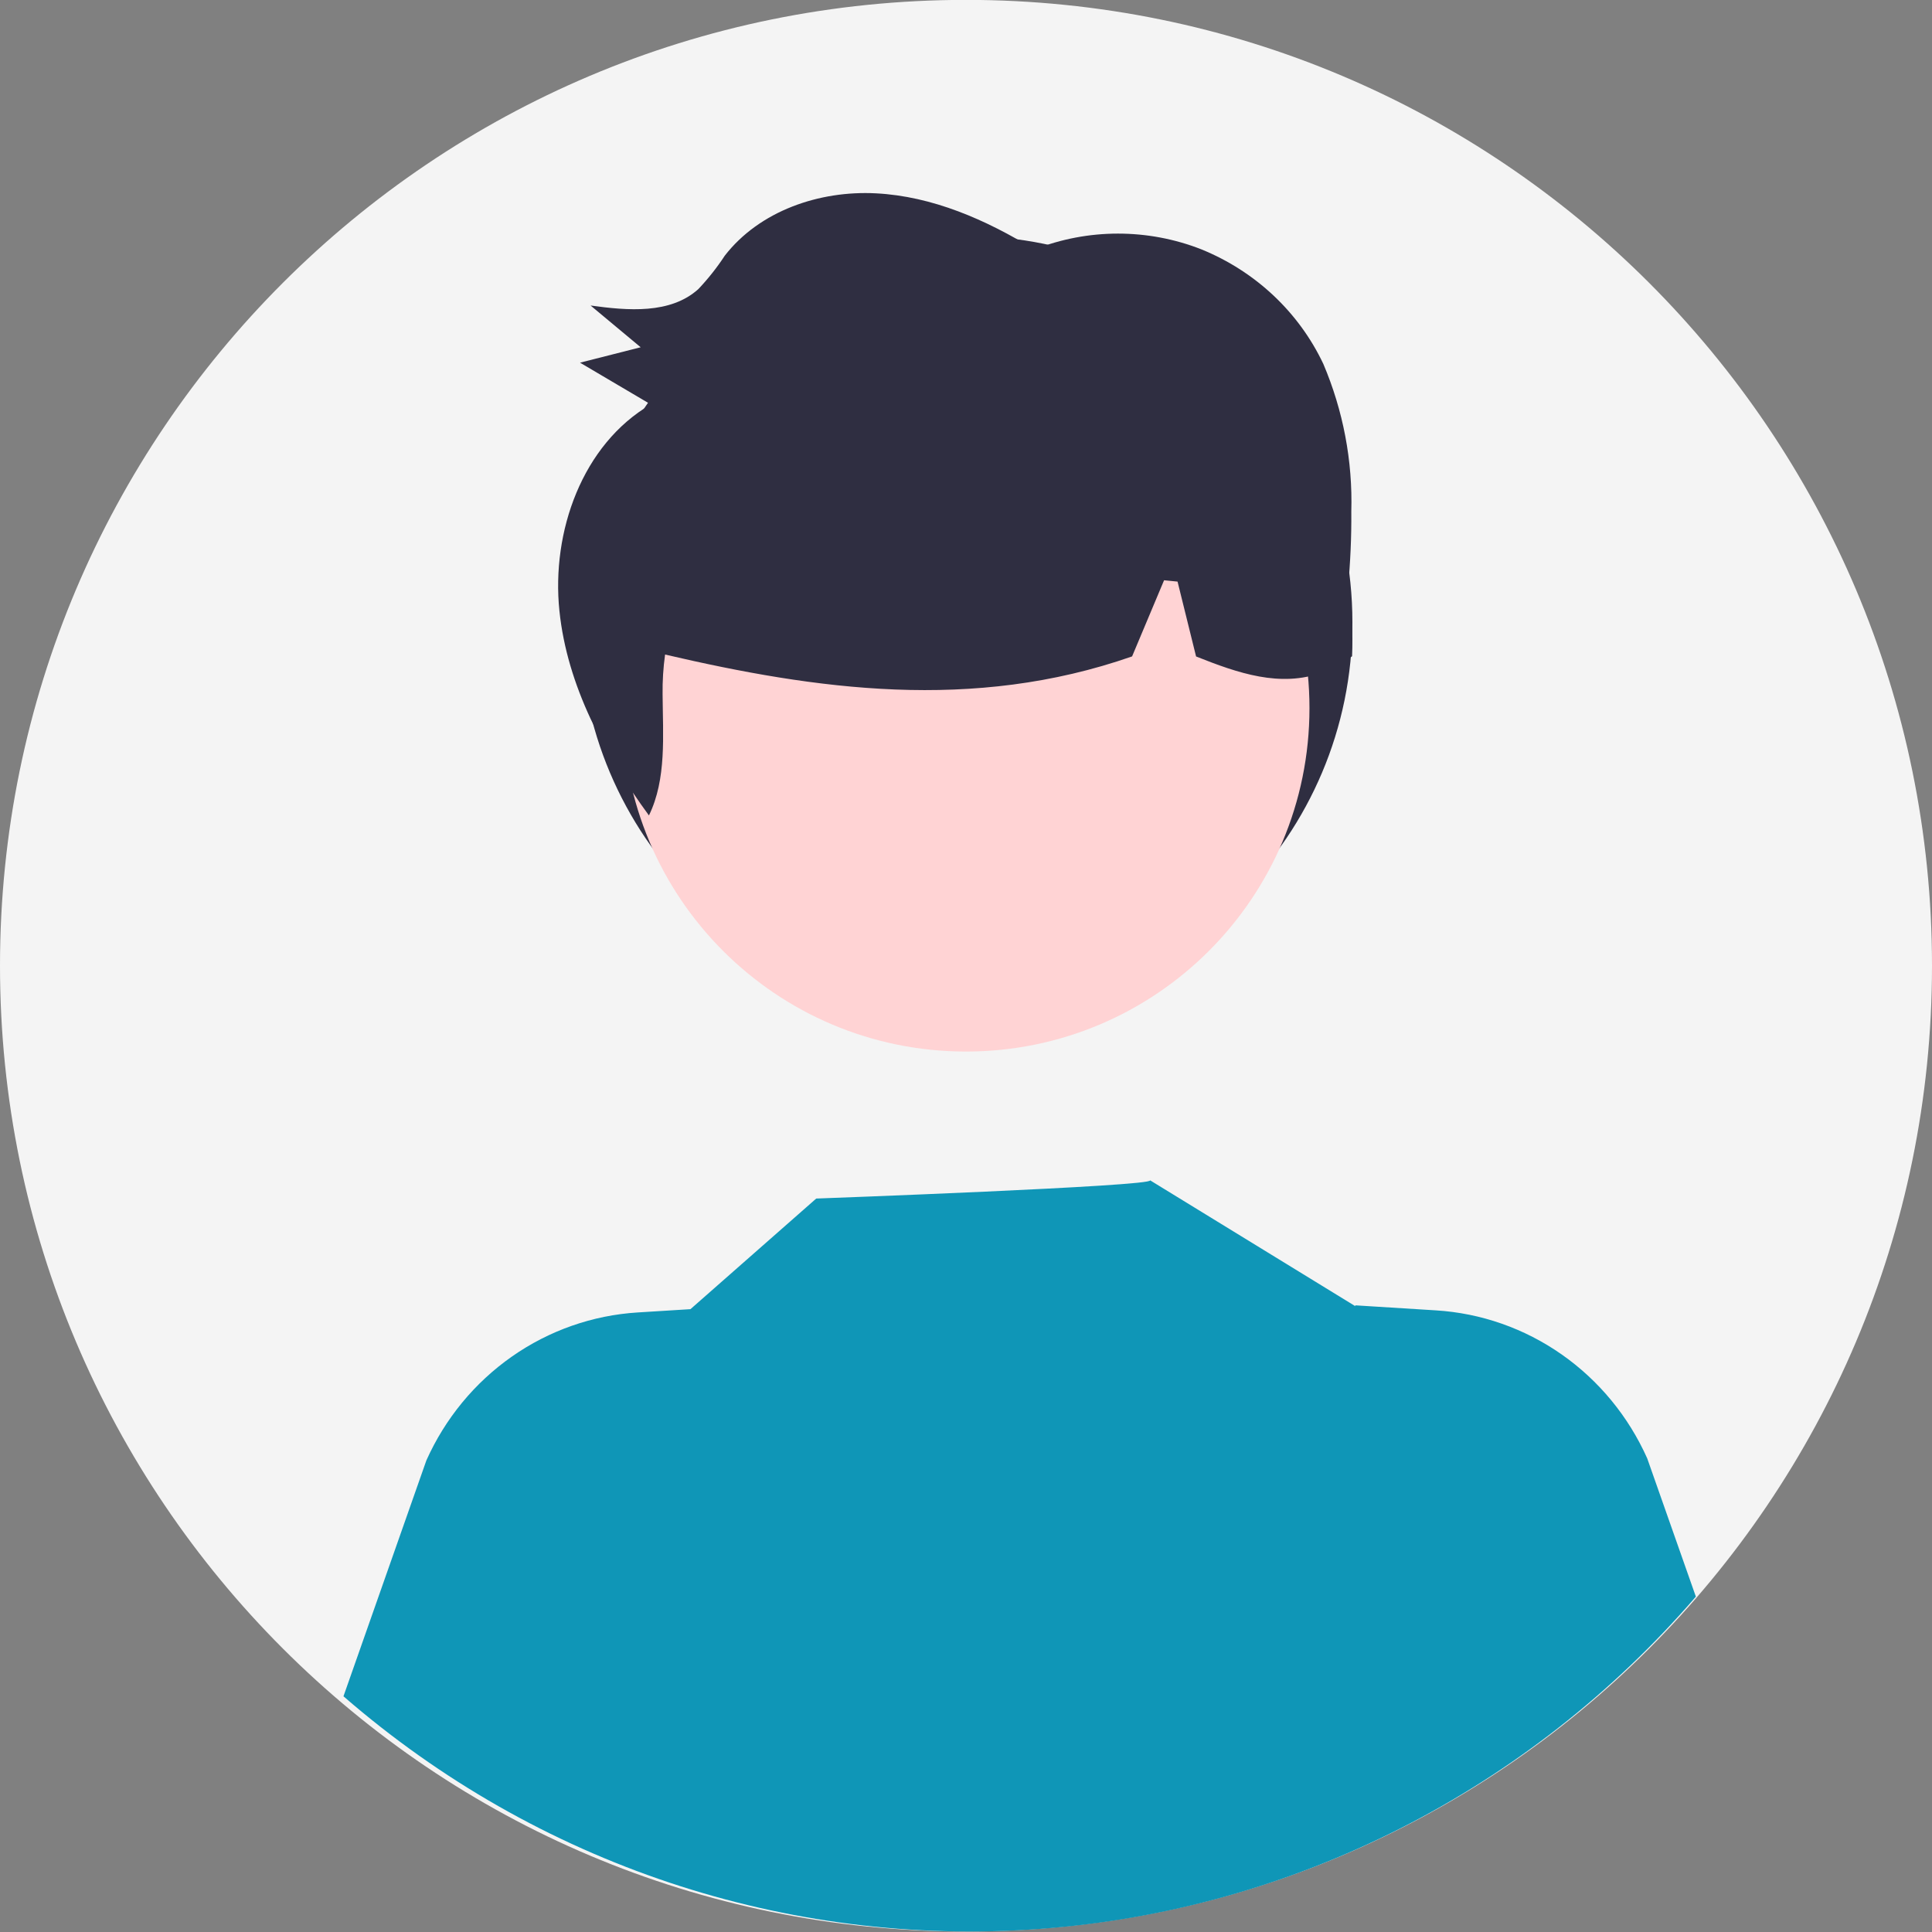
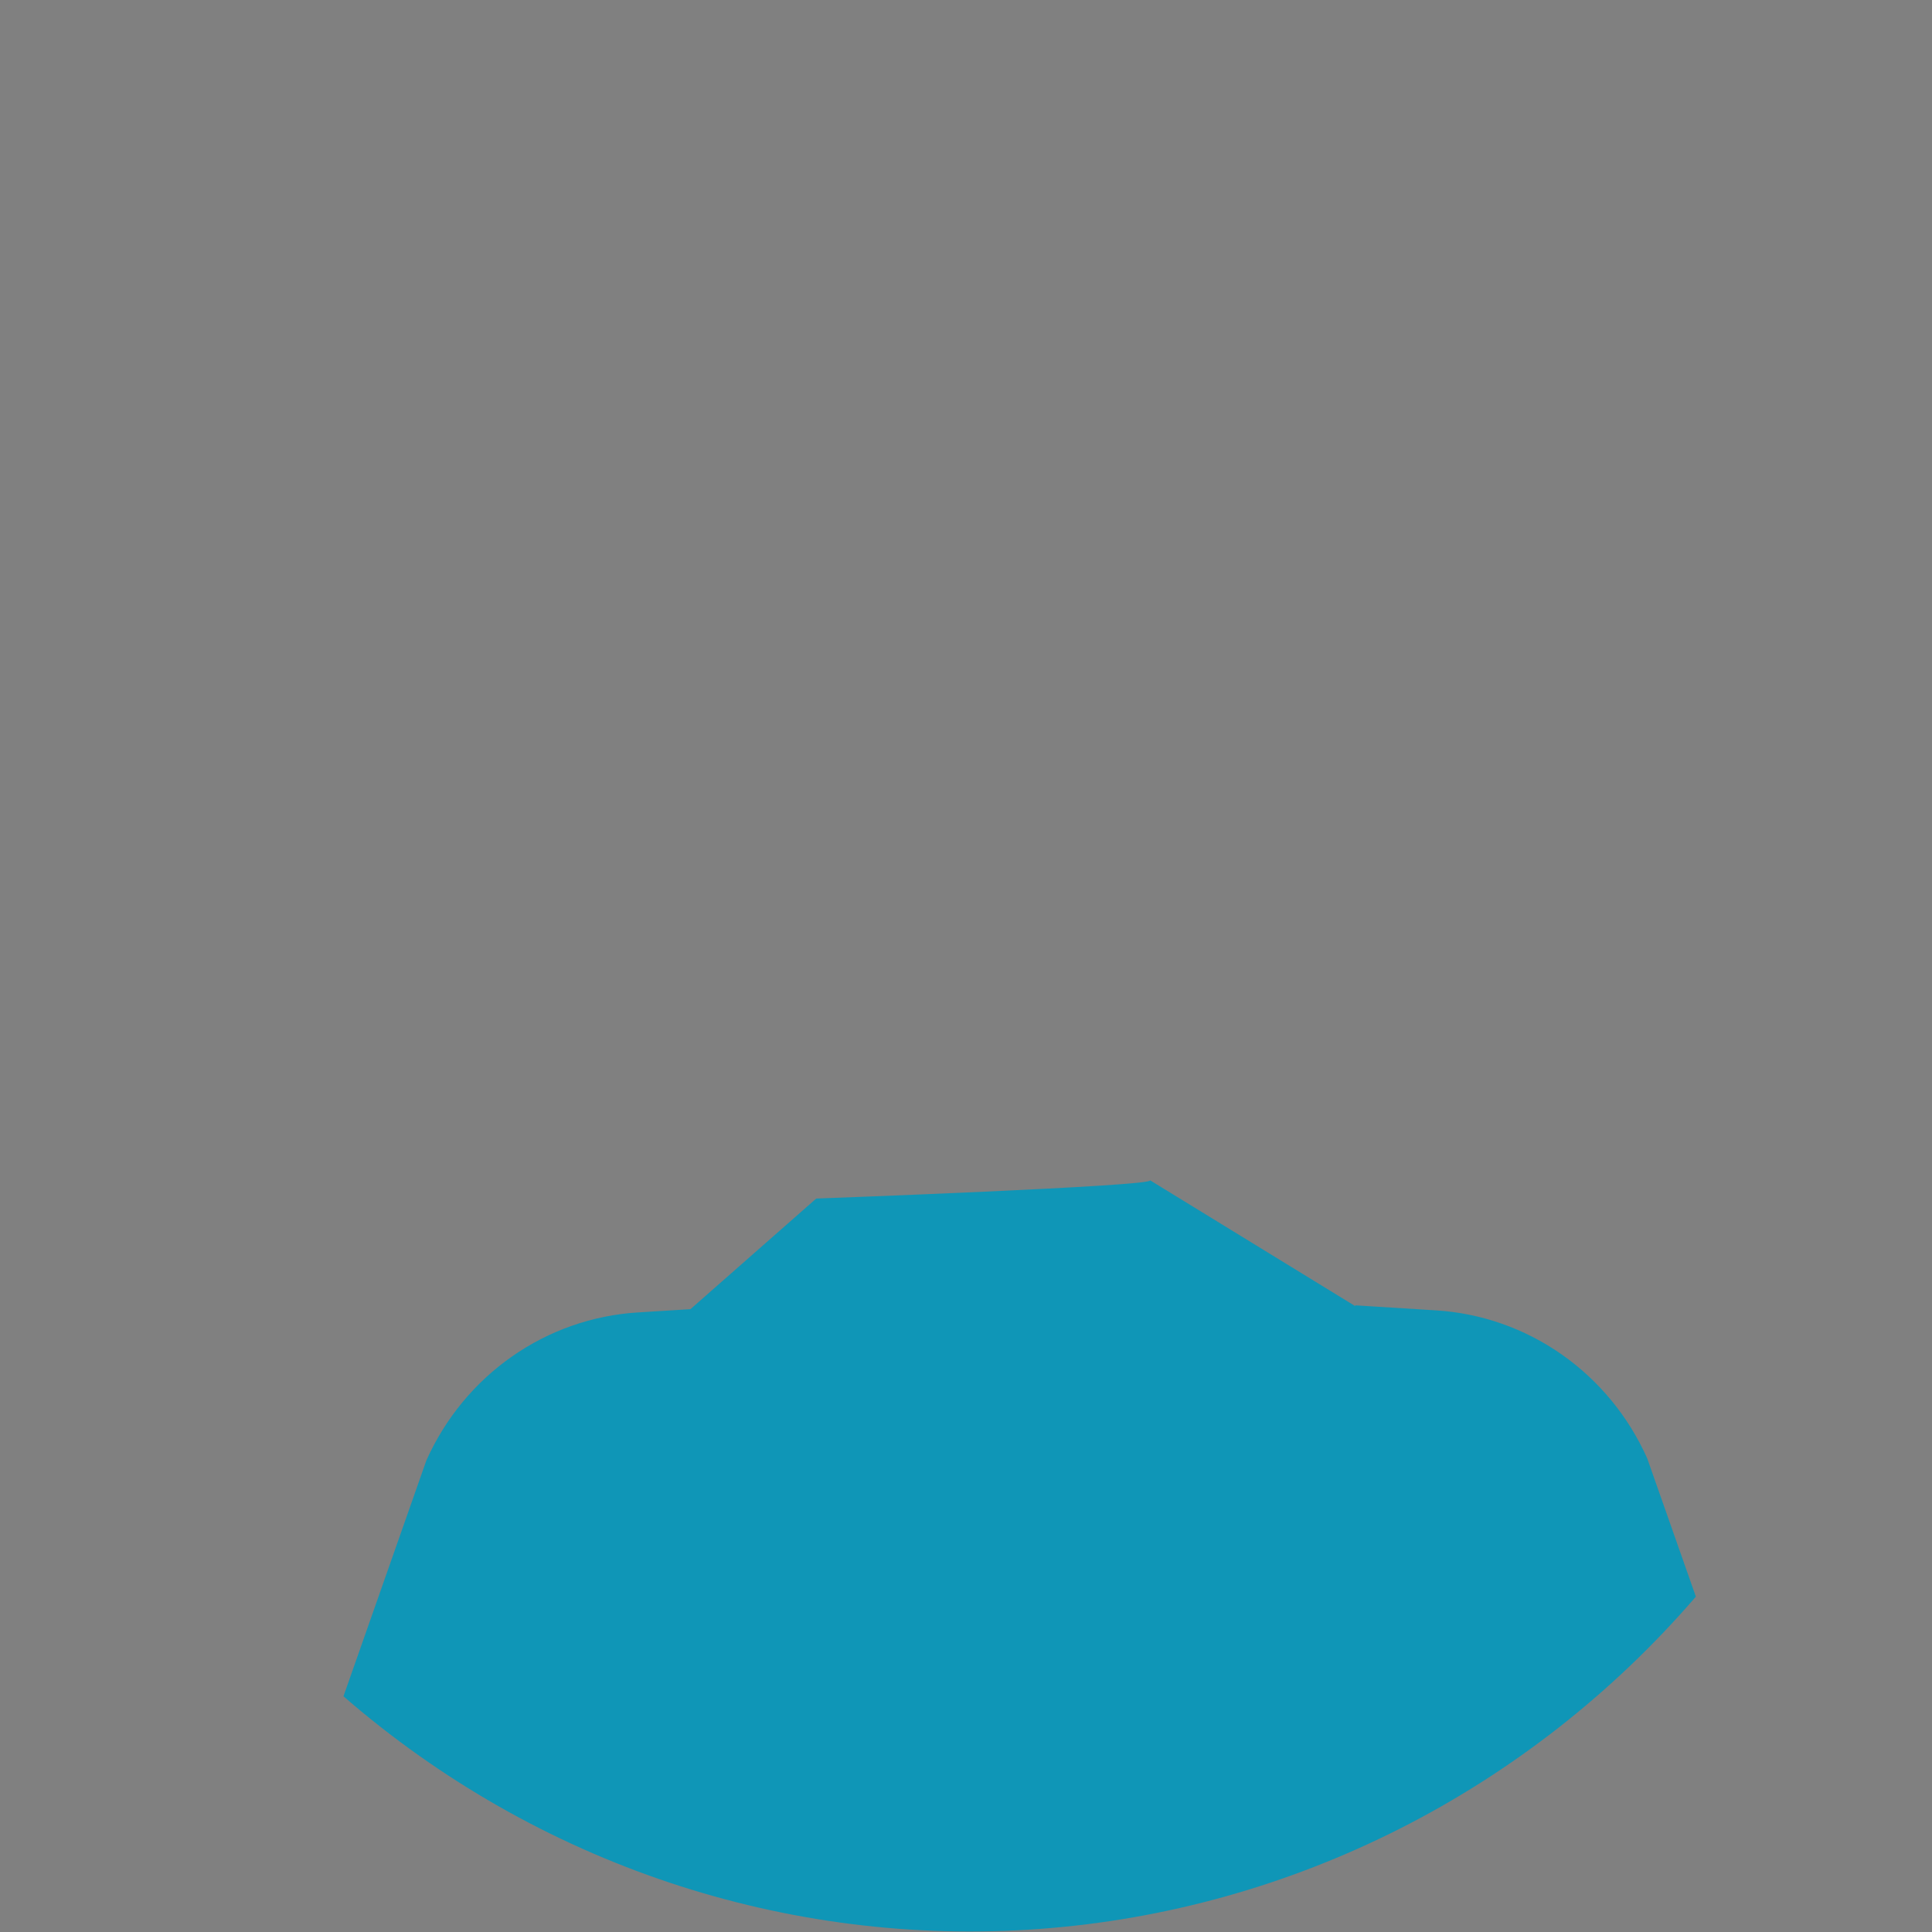
<svg xmlns="http://www.w3.org/2000/svg" width="90" height="90" viewBox="0 0 90 90" fill="none">
  <rect x="0" y="0" width="90" height="90" fill="#808080" stroke="none" />
-   <path d="M45 89.977C69.853 89.977 90 69.834 90 44.986C90 20.138 69.853 -0.005 45 -0.005C20.147 -0.005 0 20.138 0 44.986C0 69.834 20.147 89.977 45 89.977Z" fill="#F4F4F4" />
-   <path d="M45 46.986C54.941 46.986 63 38.928 63 28.989C63 19.05 54.941 10.993 45 10.993C35.059 10.993 27 19.05 27 28.989C27 38.928 35.059 46.986 45 46.986Z" fill="#2F2E41" />
-   <path d="M45 48.985C53.837 48.985 61 41.823 61 32.988C61 24.153 53.837 16.991 45 16.991C36.163 16.991 29 24.153 29 32.988C29 41.823 36.163 48.985 45 48.985Z" fill="#FFD3D4" />
  <path d="M79 74.378C71.199 83.428 60.219 88.988 48.433 89.857C36.646 90.725 24.997 86.833 16 79.02L19.862 68.032C20.735 66.08 22.113 64.407 23.847 63.193C25.581 61.979 27.607 61.269 29.707 61.139L32.164 60.986L38.023 55.833C38.023 55.833 53.809 55.259 53.575 54.983L63.138 60.848L63.13 60.807L66.889 61.042C68.989 61.171 71.015 61.881 72.749 63.095C74.484 64.31 75.861 65.983 76.733 67.935L79 74.378Z" fill="#0F96B7" />
-   <path d="M62.792 27.399C62.906 26.213 62.959 25.023 62.949 23.831C63.016 21.476 62.572 19.133 61.647 16.956C60.509 14.544 58.48 12.638 55.963 11.615C53.469 10.636 50.681 10.638 48.188 11.621C45.937 10.238 43.437 9.142 40.803 9.006C38.17 8.87 35.385 9.82 33.762 11.912C33.4 12.465 32.988 12.985 32.532 13.467C31.228 14.642 29.245 14.472 27.511 14.232C28.289 14.88 29.067 15.529 29.845 16.177C28.904 16.416 27.962 16.656 27.02 16.895C28.119 17.543 29.218 18.191 30.316 18.839C27.127 20.701 25.677 24.765 26.06 28.457C26.422 31.951 28.157 35.147 30.23 37.987C31.058 36.289 30.879 34.258 30.866 32.346C30.858 31.725 30.897 31.105 30.982 30.491C37.99 32.124 45.312 33.173 52.737 30.578L54.227 27.031C54.436 27.052 54.646 27.071 54.855 27.093L55.718 30.581C57.675 31.36 59.636 32.04 61.599 31.325C61.694 31.864 61.752 32.414 61.796 32.942C61.964 32.31 62.11 31.673 62.242 31.034C62.501 30.898 62.75 30.744 62.985 30.572C63.032 29.511 62.968 28.448 62.792 27.399Z" fill="#2F2E41" />
</svg>